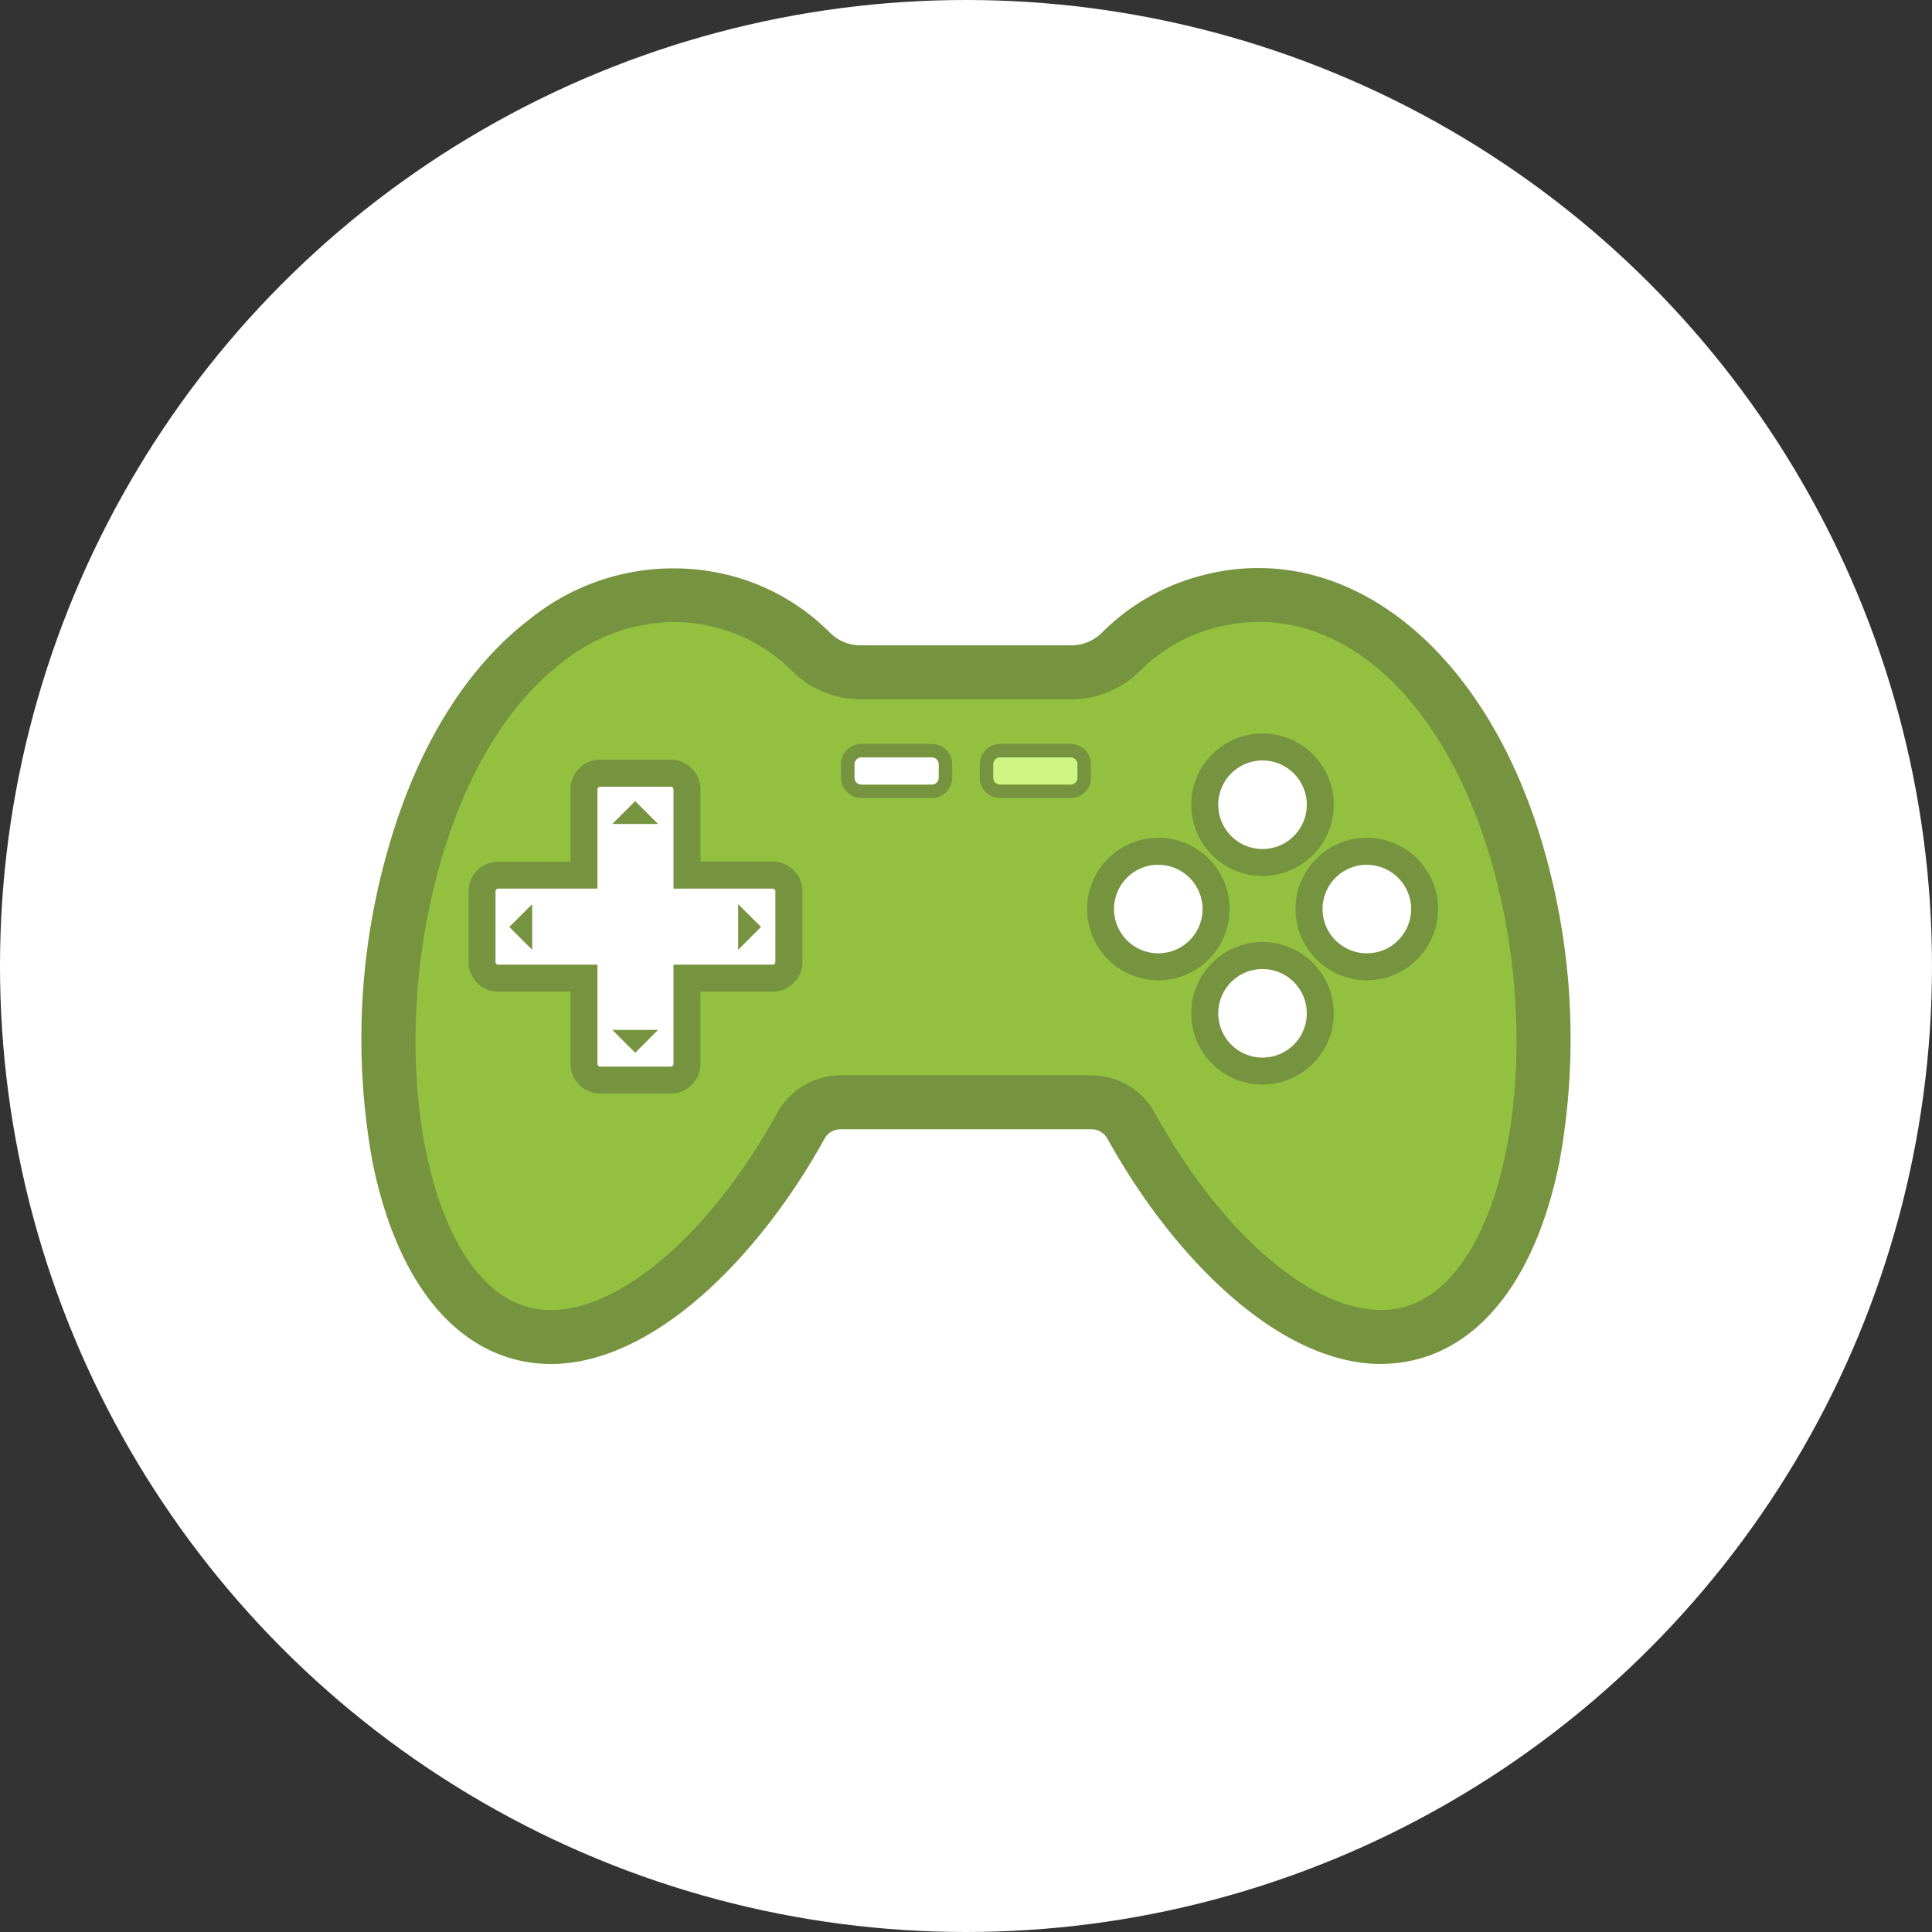
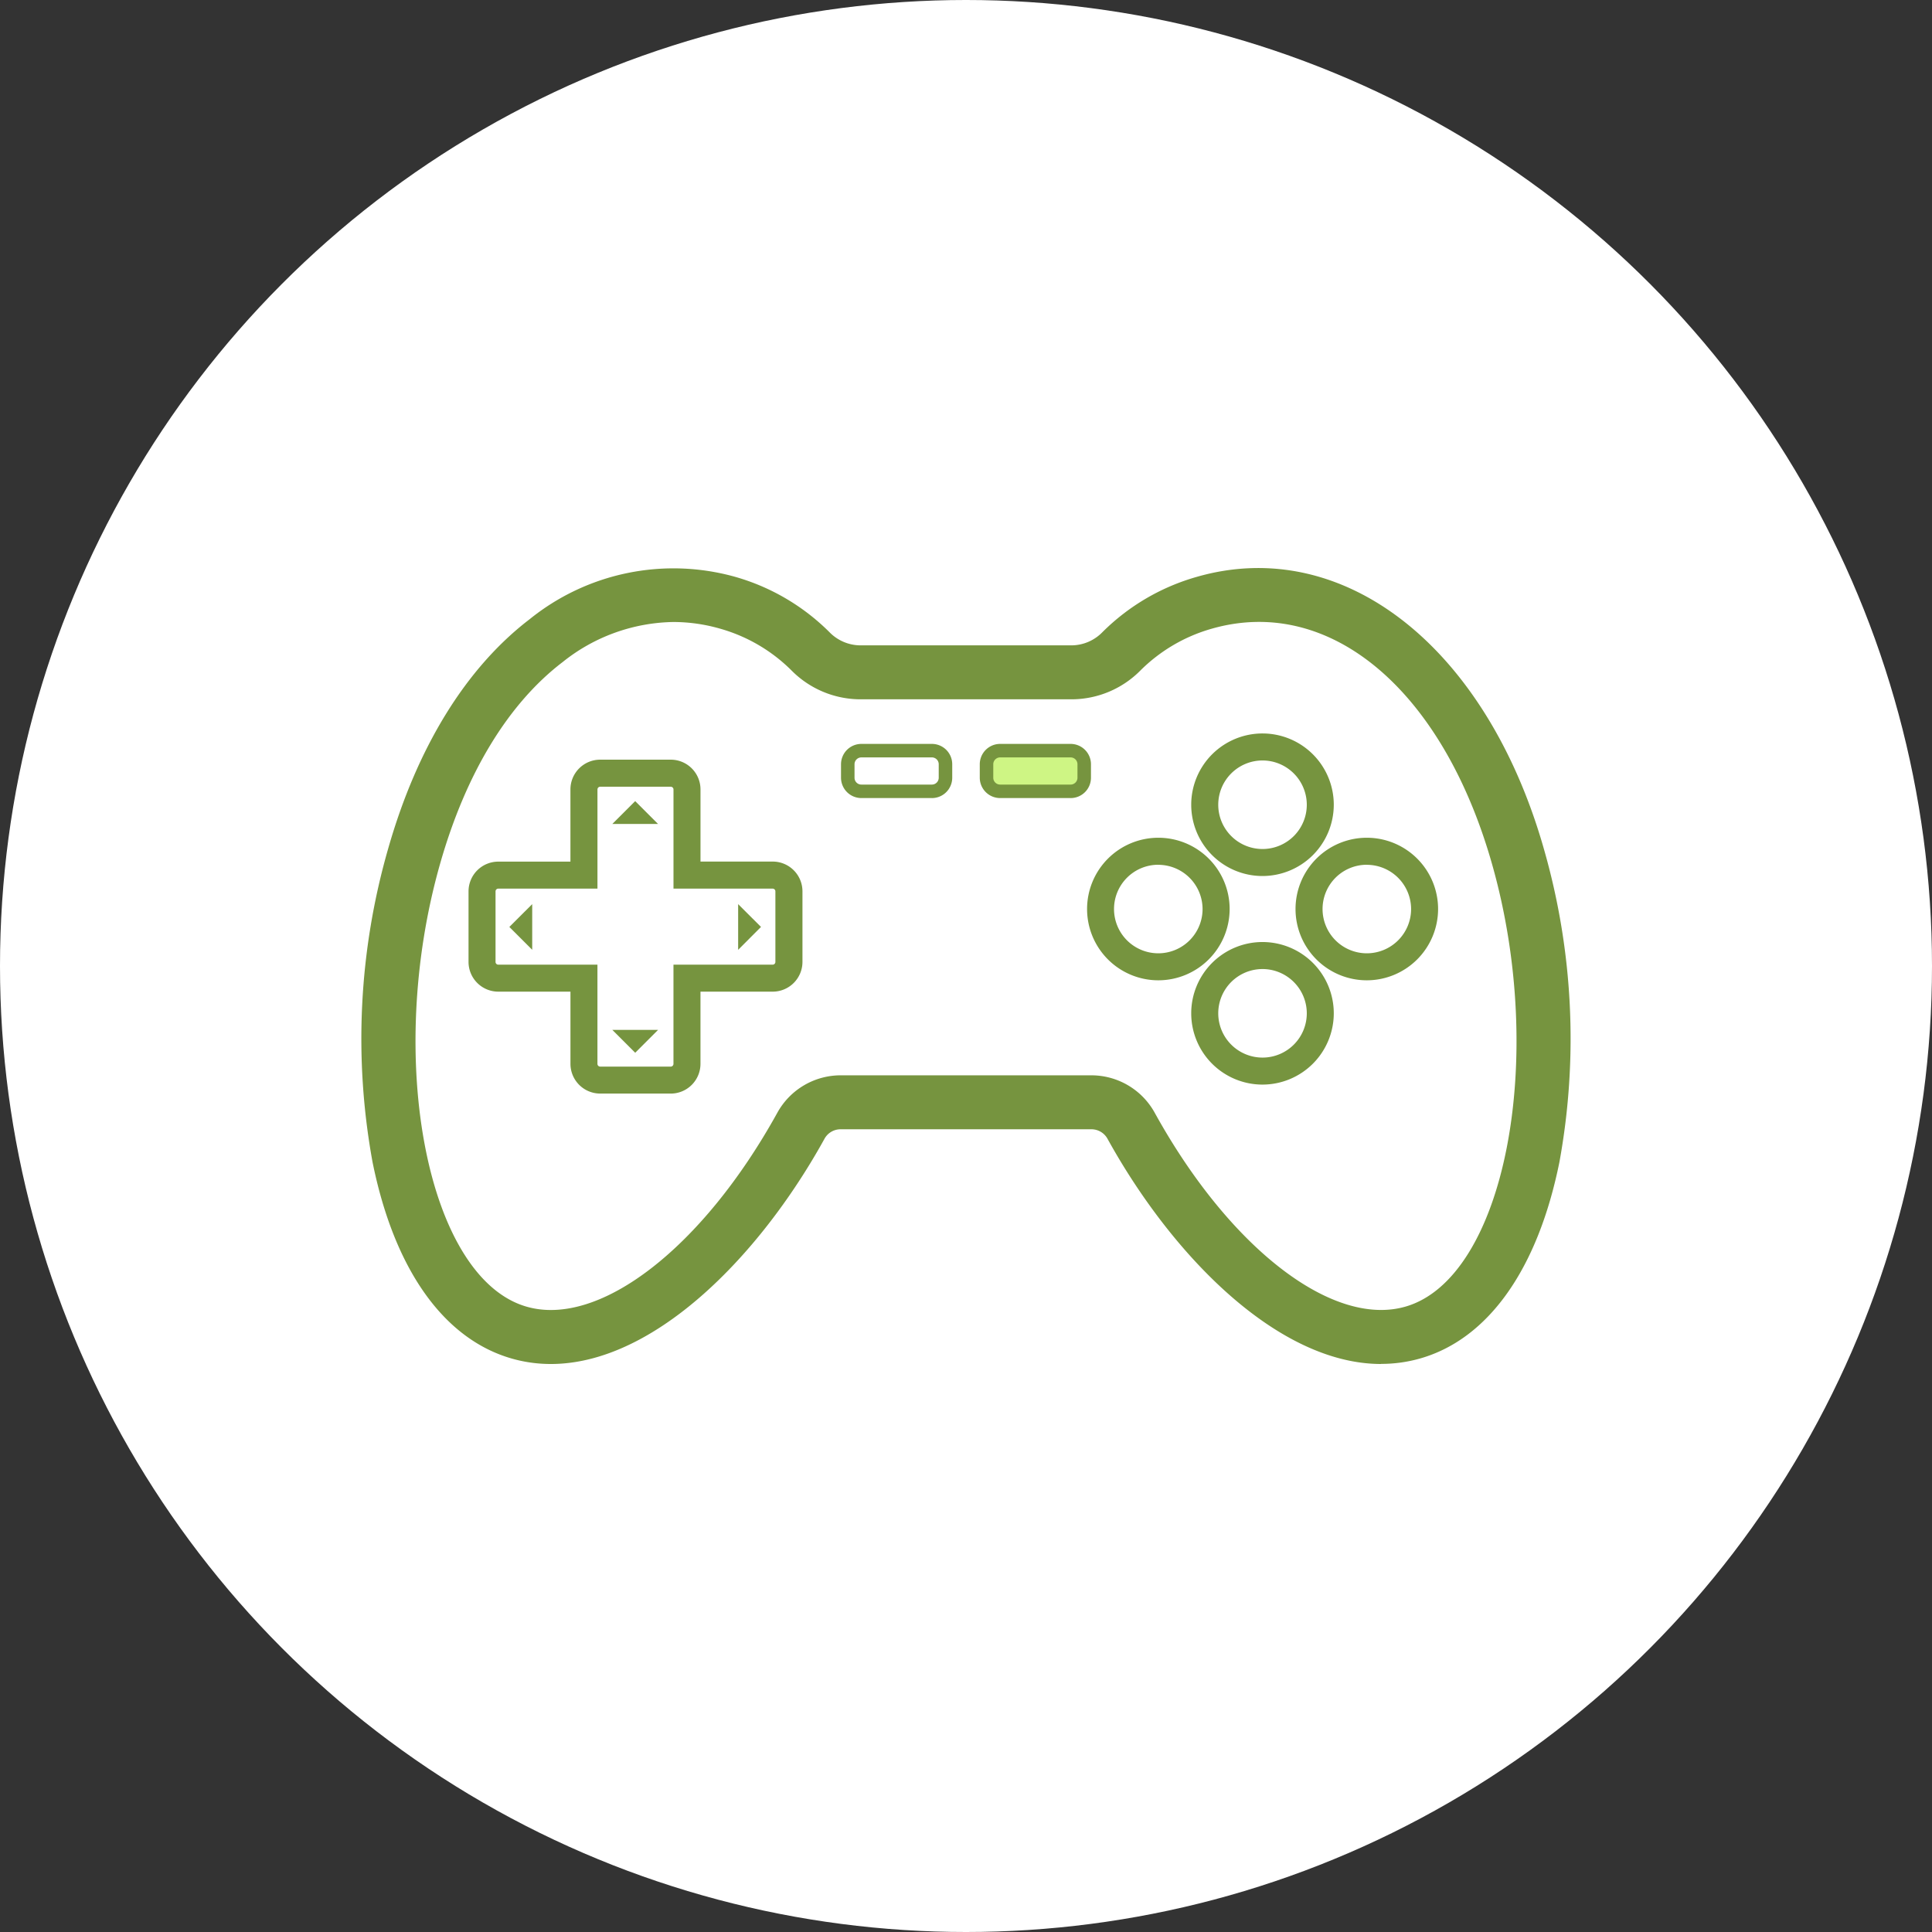
<svg xmlns="http://www.w3.org/2000/svg" id="destacado-juegp-accesibilidad" width="94" height="94" viewBox="0 0 94 94">
  <rect x="0" y="0" width="94" height="94" fill="#333333" stroke="none" />
  <defs>
    <clipPath id="clip-path">
      <rect id="Rectángulo_7683" data-name="Rectángulo 7683" width="58.853" height="38.727" fill="none" />
    </clipPath>
  </defs>
  <circle id="Ellipse_1579" data-name="Ellipse 1579" cx="47" cy="47" r="47" fill="#fff" />
-   <path id="fondo" d="M47.517,35.631c-4.792,0-9.722-4.811-12.755-10.1a.863.863,0,0,0-.757-.412H22.349a.861.861,0,0,0-.756.412c-3.419,5.955-9.249,11.312-14.572,9.853-3.178-.871-5.483-3.994-6.492-8.795a29.581,29.581,0,0,1,.729-14.031c1.349-4.546,3.63-8.1,6.6-10.273A11,11,0,0,1,17.407.39a10.249,10.249,0,0,1,4.409,2.477,2.067,2.067,0,0,0,1.418.593h9.885a2.065,2.065,0,0,0,1.417-.593A10.251,10.251,0,0,1,38.947.39C45.773-1.482,52.414,3.526,55.1,12.563h0a29.6,29.6,0,0,1,.728,14.031c-1.008,4.8-3.314,7.924-6.491,8.795a6.854,6.854,0,0,1-1.816.242" transform="translate(18.585 28.732)" fill="#93c13f" />
  <g id="Grupo_30835" data-name="Grupo 30835" transform="translate(17.573 27.637)">
    <g id="Grupo_30835-2" data-name="Grupo 30835" transform="translate(0 0)" clip-path="url(#clip-path)">
      <path id="Trazado_40566" data-name="Trazado 40566" d="M49.625,38.727c-5,0-10.153-5.229-13.321-10.972a.894.894,0,0,0-.791-.448H23.34a.892.892,0,0,0-.79.448C18.98,34.227,12.891,40.049,7.332,38.464,4.013,37.517,1.606,34.122.552,28.9a33.414,33.414,0,0,1,.762-15.25c1.409-4.94,3.791-8.8,6.89-11.166A11.132,11.132,0,0,1,18.18.424a10.6,10.6,0,0,1,4.6,2.693,2.116,2.116,0,0,0,1.481.645H34.588a2.115,2.115,0,0,0,1.48-.645A10.6,10.6,0,0,1,40.675.424C47.8-1.611,54.739,3.833,57.54,13.655h0A33.432,33.432,0,0,1,58.3,28.9c-1.053,5.218-3.461,8.613-6.779,9.559a6.9,6.9,0,0,1-1.9.263M15.188,2.626A8.827,8.827,0,0,0,9.8,4.577c-2.645,2.018-4.705,5.407-5.957,9.8-2.71,9.5-.624,20.184,4.212,21.563,3.545,1.015,8.569-2.872,12.2-9.451a3.519,3.519,0,0,1,3.09-1.807H35.514A3.52,3.52,0,0,1,38.6,26.487c3.628,6.578,8.642,10.466,12.2,9.451,4.836-1.379,6.923-12.06,4.213-21.563C52.6,5.908,47.123,1.316,41.394,2.949a8.013,8.013,0,0,0-3.478,2.033,4.72,4.72,0,0,1-3.328,1.405H24.265a4.723,4.723,0,0,1-3.329-1.405,8,8,0,0,0-3.477-2.033,8.263,8.263,0,0,0-2.271-.323" transform="translate(0 0)" fill="#76943f" />
      <g id="botones">
        <path id="Trazado_40567" data-name="Trazado 40567" d="M65.309,13.257A2.811,2.811,0,1,1,62.5,16.068a2.811,2.811,0,0,1,2.811-2.811" transform="translate(-21.455 -4.551)" fill="#fff" />
        <path id="Trazado_40568" data-name="Trazado 40568" d="M64.966,19.193a3.468,3.468,0,1,1,3.467-3.467,3.472,3.472,0,0,1-3.467,3.467m0-5.622a2.154,2.154,0,1,0,2.154,2.155,2.157,2.157,0,0,0-2.154-2.155" transform="translate(-21.112 -4.208)" fill="#76943f" />
        <path id="Trazado_40569" data-name="Trazado 40569" d="M65.309,28.709A2.811,2.811,0,1,1,62.5,31.52a2.811,2.811,0,0,1,2.811-2.811" transform="translate(-21.455 -9.855)" fill="#fff" />
        <path id="Trazado_40570" data-name="Trazado 40570" d="M64.966,34.646a3.468,3.468,0,1,1,3.467-3.468,3.472,3.472,0,0,1-3.467,3.468m0-5.622a2.154,2.154,0,1,0,2.154,2.154,2.157,2.157,0,0,0-2.154-2.154" transform="translate(-21.112 -9.513)" fill="#76943f" />
        <path id="Trazado_40571" data-name="Trazado 40571" d="M73.035,20.983a2.811,2.811,0,1,1-2.811,2.811,2.811,2.811,0,0,1,2.811-2.811" transform="translate(-24.107 -7.203)" fill="#fff" />
        <path id="Trazado_40572" data-name="Trazado 40572" d="M72.693,26.919a3.468,3.468,0,1,1,3.467-3.468,3.472,3.472,0,0,1-3.467,3.468m0-5.622a2.154,2.154,0,1,0,2.154,2.154A2.157,2.157,0,0,0,72.693,21.3" transform="translate(-23.764 -6.86)" fill="#76943f" />
-         <path id="Trazado_40573" data-name="Trazado 40573" d="M57.594,20.983a2.811,2.811,0,1,1-2.811,2.811,2.811,2.811,0,0,1,2.811-2.811" transform="translate(-18.806 -7.203)" fill="#fff" />
        <path id="Trazado_40574" data-name="Trazado 40574" d="M57.25,26.919a3.468,3.468,0,1,1,3.467-3.468,3.472,3.472,0,0,1-3.467,3.468m0-5.622A2.154,2.154,0,1,0,59.4,23.45,2.157,2.157,0,0,0,57.25,21.3" transform="translate(-18.463 -6.86)" fill="#76943f" />
      </g>
      <g id="cruz">
        <path id="Trazado_40575" data-name="Trazado 40575" d="M23.093,20.161H18.925V15.993a.79.79,0,0,0-.79-.791H14.7a.79.79,0,0,0-.79.791v4.168H9.743a.79.79,0,0,0-.79.79v3.433a.79.79,0,0,0,.79.79h4.169v4.168a.79.79,0,0,0,.79.79h3.433a.79.79,0,0,0,.79-.79V25.174h4.168a.79.79,0,0,0,.79-.79V20.951a.79.79,0,0,0-.79-.79" transform="translate(-3.073 -5.219)" fill="#fff" />
        <path id="Trazado_40576" data-name="Trazado 40576" d="M17.791,30.446H14.359A1.449,1.449,0,0,1,12.912,29V25.487H9.4a1.448,1.448,0,0,1-1.447-1.446V20.608A1.448,1.448,0,0,1,9.4,19.161h3.511V15.65A1.448,1.448,0,0,1,14.359,14.2h3.433a1.448,1.448,0,0,1,1.447,1.447v3.511H22.75A1.448,1.448,0,0,1,24.2,20.608v3.433a1.448,1.448,0,0,1-1.447,1.446H19.238V29a1.449,1.449,0,0,1-1.447,1.447M9.4,20.475a.133.133,0,0,0-.133.133v3.433a.133.133,0,0,0,.133.133h4.825V29a.134.134,0,0,0,.133.134h3.432A.134.134,0,0,0,17.924,29V24.174H22.75a.133.133,0,0,0,.133-.133V20.608a.133.133,0,0,0-.133-.133H17.925V15.65a.133.133,0,0,0-.133-.133H14.359a.133.133,0,0,0-.133.133v4.825Z" transform="translate(-2.73 -4.876)" fill="#76943f" />
        <path id="Trazado_40577" data-name="Trazado 40577" d="M19.718,17.269,18.606,18.38H20.83Z" transform="translate(-6.387 -5.928)" fill="#76943f" />
        <path id="Trazado_40578" data-name="Trazado 40578" d="M19.719,35.331l1.112-1.112H18.607Z" transform="translate(-6.387 -11.747)" fill="#76943f" />
        <path id="Trazado_40579" data-name="Trazado 40579" d="M29.04,26.009,27.928,24.9v2.223Z" transform="translate(-9.587 -8.547)" fill="#76943f" />
        <path id="Trazado_40580" data-name="Trazado 40580" d="M10.977,26.01l1.112,1.111V24.9Z" transform="translate(-3.768 -8.547)" fill="#76943f" />
      </g>
      <g id="luz">
        <path id="Trazado_40581" data-name="Trazado 40581" d="M36.711,13.53h3.431a.661.661,0,0,1,.661.661v.656a.661.661,0,0,1-.661.661H36.711a.661.661,0,0,1-.661-.661v-.656a.661.661,0,0,1,.661-.661" transform="translate(-12.375 -4.645)" fill="#fff" />
        <path id="Trazado_40582" data-name="Trazado 40582" d="M39.972,15.665H36.54a.991.991,0,0,1-.99-.99V14.02a.991.991,0,0,1,.99-.99h3.432a.99.99,0,0,1,.989.99v.656a.99.99,0,0,1-.989.99M36.54,13.687a.334.334,0,0,0-.333.333v.656a.333.333,0,0,0,.333.333h3.432a.333.333,0,0,0,.332-.333V14.02a.333.333,0,0,0-.332-.333Z" transform="translate(-12.204 -4.473)" fill="#76943f" />
        <path id="Trazado_40583" data-name="Trazado 40583" d="M46.99,13.53h3.431a.661.661,0,0,1,.661.661v.656a.661.661,0,0,1-.661.661H46.99a.66.66,0,0,1-.661-.661v-.656a.661.661,0,0,1,.661-.661" transform="translate(-15.904 -4.645)" fill="#cef584" />
        <path id="Trazado_40584" data-name="Trazado 40584" d="M50.25,15.665H46.819a.991.991,0,0,1-.99-.99V14.02a.991.991,0,0,1,.99-.99H50.25a.99.99,0,0,1,.989.99v.656a.99.99,0,0,1-.989.99m-3.431-1.979a.334.334,0,0,0-.333.333v.656a.333.333,0,0,0,.333.333H50.25a.333.333,0,0,0,.332-.333V14.02a.333.333,0,0,0-.332-.333Z" transform="translate(-15.732 -4.473)" fill="#76943f" />
      </g>
    </g>
  </g>
</svg>